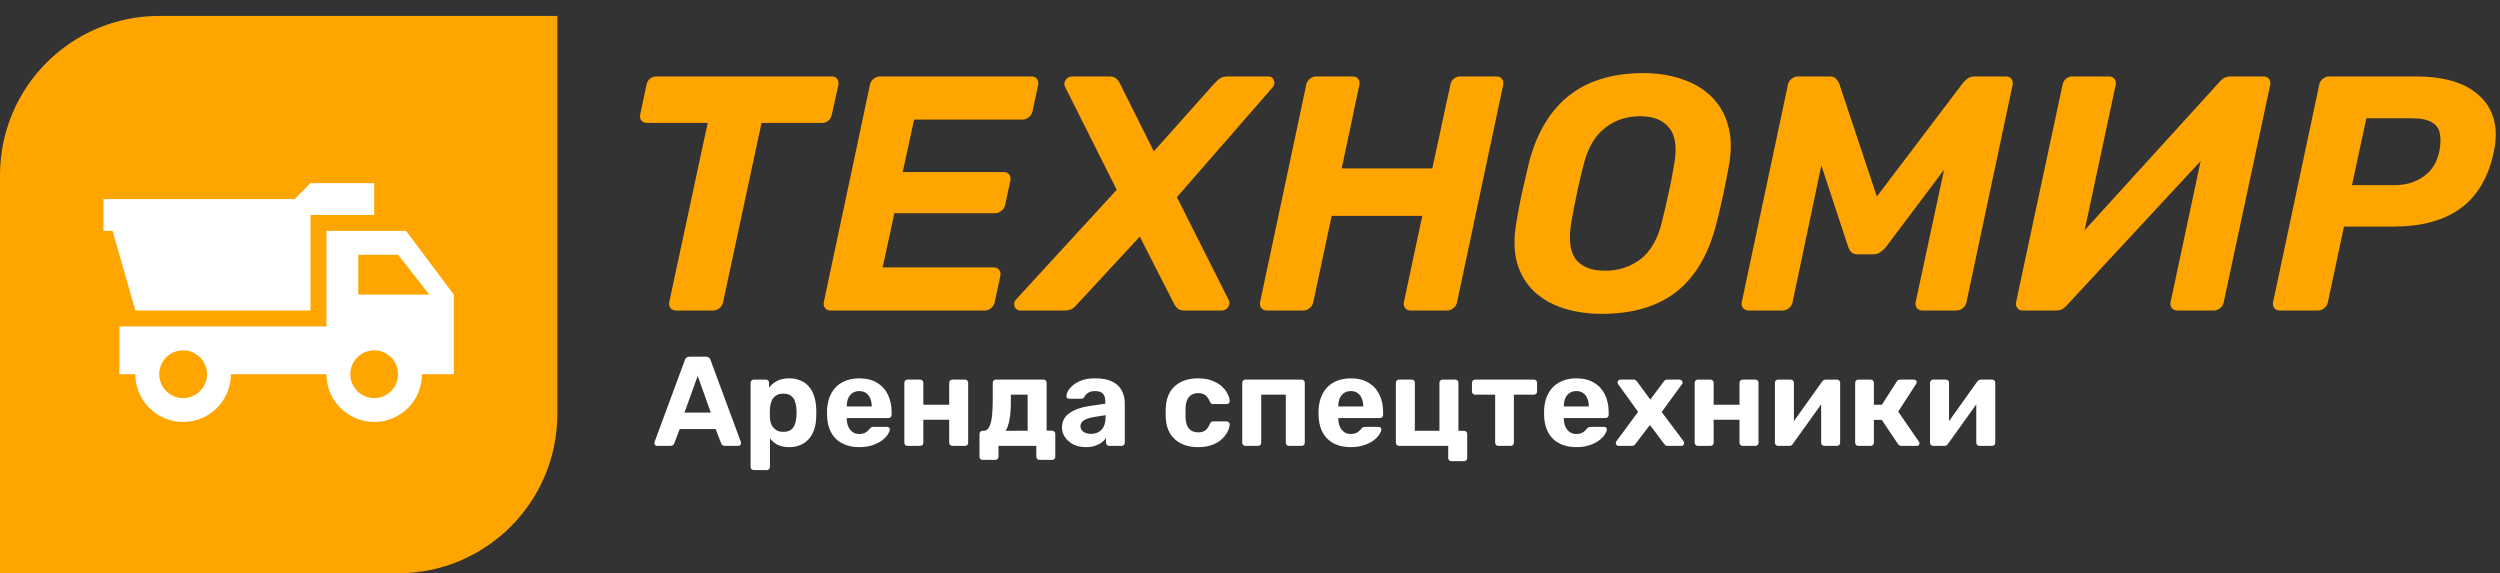
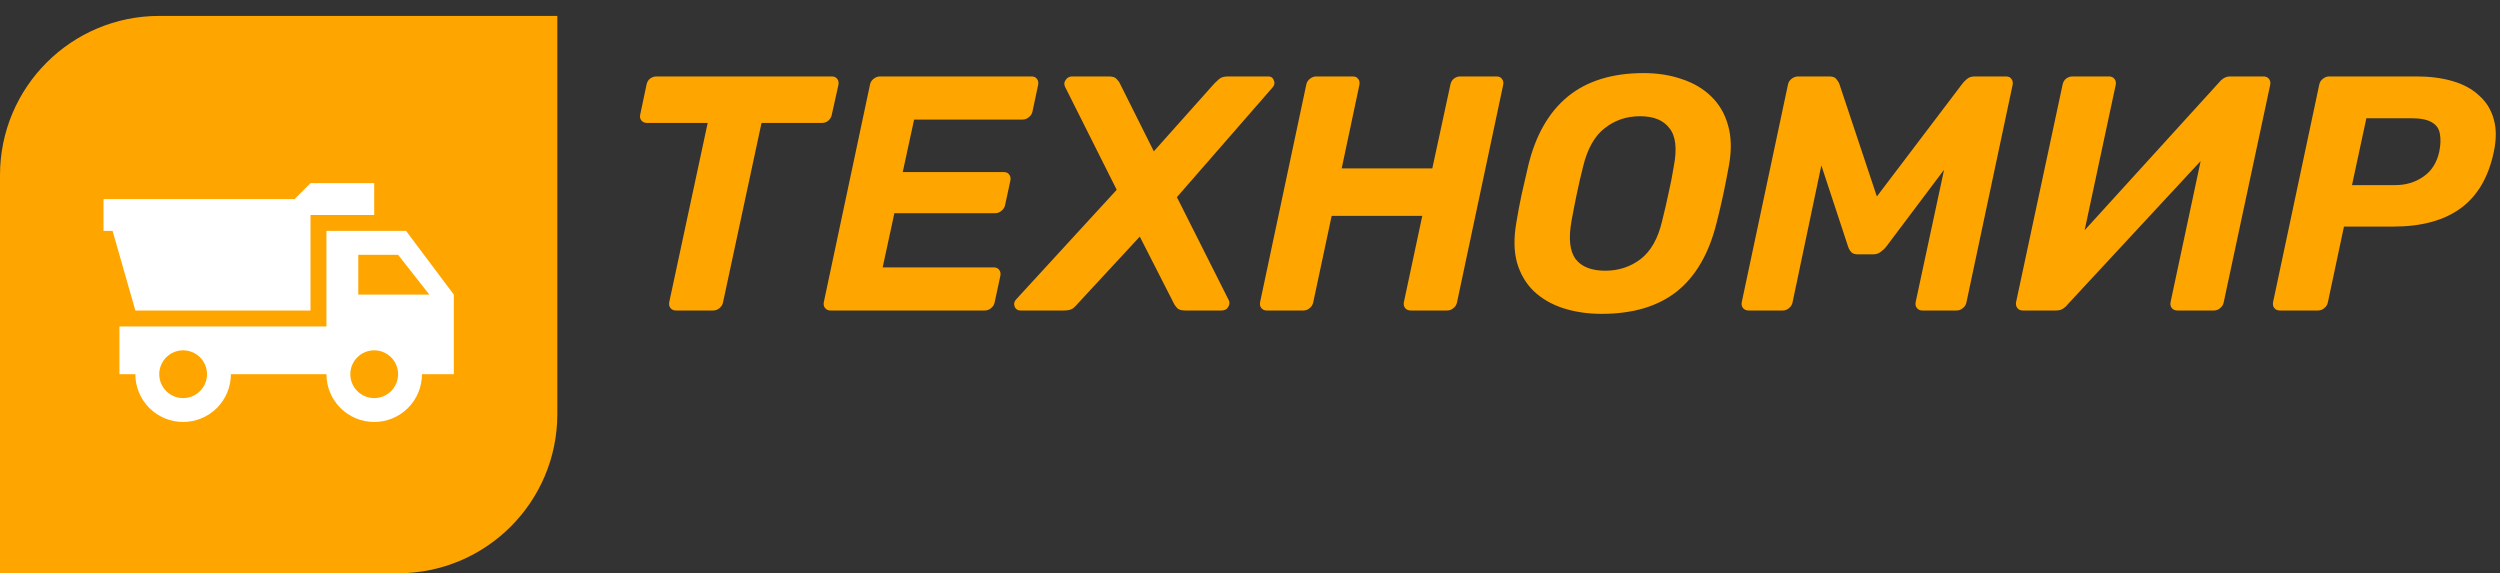
<svg xmlns="http://www.w3.org/2000/svg" width="314" height="72" viewBox="0 0 314 72" fill="none">
  <rect x="0" y="0" width="314" height="72" fill="#333333" stroke="none" />
  <path d="M84.896 39C84.616 39 84.392 38.902 84.224 38.706C84.056 38.51 84 38.258 84.056 37.95L88.886 15.438H81.242C80.962 15.438 80.738 15.34 80.57 15.144C80.402 14.948 80.346 14.71 80.402 14.43L81.2 10.65C81.256 10.342 81.396 10.09 81.62 9.894C81.872 9.698 82.152 9.6 82.46 9.6H104.468C104.776 9.6 105 9.698 105.14 9.894C105.308 10.09 105.364 10.342 105.308 10.65L104.468 14.43C104.412 14.71 104.272 14.948 104.048 15.144C103.824 15.34 103.558 15.438 103.25 15.438H95.648L90.818 37.95C90.762 38.258 90.608 38.51 90.356 38.706C90.132 38.902 89.866 39 89.558 39H84.896ZM104.311 39C104.031 39 103.807 38.902 103.639 38.706C103.471 38.51 103.415 38.258 103.471 37.95L109.267 10.65C109.323 10.342 109.477 10.09 109.729 9.894C109.981 9.698 110.247 9.6 110.527 9.6H129.553C129.861 9.6 130.085 9.698 130.225 9.894C130.393 10.09 130.449 10.342 130.393 10.65L129.679 14.01C129.623 14.29 129.469 14.528 129.217 14.724C128.993 14.92 128.727 15.018 128.419 15.018H114.811L113.383 21.612H126.067C126.375 21.612 126.599 21.71 126.739 21.906C126.907 22.102 126.963 22.354 126.907 22.662L126.235 25.77C126.179 26.05 126.025 26.288 125.773 26.484C125.549 26.68 125.283 26.778 124.975 26.778H112.333L110.863 33.582H124.807C125.115 33.582 125.339 33.68 125.479 33.876C125.647 34.072 125.703 34.324 125.647 34.632L124.933 37.95C124.877 38.258 124.723 38.51 124.471 38.706C124.247 38.902 123.981 39 123.673 39H104.311ZM128.163 39C127.827 39 127.589 38.846 127.449 38.538C127.309 38.202 127.365 37.894 127.617 37.614L140.259 23.838L133.791 10.944C133.623 10.636 133.637 10.342 133.833 10.062C134.029 9.754 134.309 9.6 134.673 9.6H139.251C139.755 9.6 140.091 9.712 140.259 9.936C140.455 10.132 140.581 10.3 140.637 10.44L144.921 19.008L152.565 10.44C152.705 10.3 152.887 10.132 153.111 9.936C153.363 9.712 153.741 9.6 154.245 9.6H159.285C159.649 9.6 159.887 9.768 159.999 10.104C160.139 10.412 160.083 10.706 159.831 10.986L147.819 24.762L154.329 37.698C154.469 37.978 154.441 38.272 154.245 38.58C154.077 38.86 153.797 39 153.405 39H148.869C148.393 39 148.057 38.902 147.861 38.706C147.665 38.482 147.539 38.314 147.483 38.202L143.157 29.718L135.303 38.202C135.219 38.314 135.051 38.482 134.799 38.706C134.547 38.902 134.169 39 133.665 39H128.163ZM159.108 39C158.828 39 158.604 38.902 158.436 38.706C158.268 38.51 158.212 38.258 158.268 37.95L164.064 10.65C164.12 10.342 164.274 10.09 164.526 9.894C164.778 9.698 165.044 9.6 165.324 9.6H169.902C170.21 9.6 170.434 9.698 170.574 9.894C170.742 10.09 170.798 10.342 170.742 10.65L168.516 21.15H179.898L182.166 10.65C182.222 10.342 182.362 10.09 182.586 9.894C182.838 9.698 183.104 9.6 183.384 9.6H187.962C188.27 9.6 188.494 9.698 188.634 9.894C188.802 10.09 188.858 10.342 188.802 10.65L183.006 37.95C182.95 38.258 182.796 38.51 182.544 38.706C182.32 38.902 182.054 39 181.746 39H177.168C176.888 39 176.664 38.902 176.496 38.706C176.328 38.51 176.272 38.258 176.328 37.95L178.638 27.114H167.256L164.946 37.95C164.89 38.258 164.736 38.51 164.484 38.706C164.26 38.902 163.994 39 163.686 39H159.108ZM201.163 39.42C199.427 39.42 197.817 39.182 196.333 38.706C194.877 38.23 193.645 37.516 192.637 36.564C191.657 35.612 190.957 34.422 190.537 32.994C190.145 31.566 190.117 29.886 190.453 27.954C190.649 26.75 190.873 25.56 191.125 24.384C191.405 23.18 191.685 21.962 191.965 20.73C192.889 16.95 194.541 14.08 196.921 12.12C199.329 10.16 202.507 9.18 206.455 9.18C208.191 9.18 209.787 9.432 211.243 9.936C212.699 10.412 213.931 11.14 214.939 12.12C215.947 13.1 216.647 14.304 217.039 15.732C217.459 17.16 217.501 18.826 217.165 20.73C216.941 21.962 216.703 23.18 216.451 24.384C216.199 25.56 215.919 26.75 215.611 27.954C214.659 31.818 212.993 34.702 210.613 36.606C208.233 38.482 205.083 39.42 201.163 39.42ZM201.625 34.002C203.305 34.002 204.789 33.512 206.077 32.532C207.365 31.524 208.261 29.928 208.765 27.744C209.073 26.512 209.339 25.364 209.562 24.3C209.815 23.208 210.039 22.06 210.235 20.856C210.655 18.672 210.473 17.09 209.689 16.11C208.933 15.102 207.701 14.598 205.993 14.598C204.285 14.598 202.801 15.102 201.541 16.11C200.281 17.09 199.385 18.672 198.853 20.856C198.545 22.06 198.279 23.208 198.055 24.3C197.831 25.364 197.607 26.512 197.383 27.744C196.991 29.928 197.159 31.524 197.887 32.532C198.643 33.512 199.889 34.002 201.625 34.002ZM219.648 39C219.34 39 219.102 38.902 218.934 38.706C218.766 38.51 218.71 38.258 218.766 37.95L224.562 10.65C224.618 10.342 224.772 10.09 225.024 9.894C225.276 9.698 225.556 9.6 225.864 9.6H229.77C230.19 9.6 230.484 9.712 230.652 9.936C230.82 10.16 230.932 10.328 230.988 10.44L235.734 24.678L246.528 10.44C246.612 10.328 246.78 10.16 247.032 9.936C247.284 9.712 247.62 9.6 248.04 9.6H251.946C252.254 9.6 252.478 9.698 252.618 9.894C252.786 10.09 252.842 10.342 252.786 10.65L246.99 37.95C246.934 38.258 246.78 38.51 246.528 38.706C246.304 38.902 246.038 39 245.73 39H241.446C241.166 39 240.942 38.902 240.774 38.706C240.606 38.51 240.55 38.258 240.606 37.95L244.176 21.318L236.91 30.978C236.714 31.23 236.476 31.454 236.196 31.65C235.944 31.846 235.636 31.944 235.272 31.944H233.34C232.948 31.944 232.668 31.846 232.5 31.65C232.332 31.454 232.206 31.23 232.122 30.978L228.762 20.772L225.15 37.95C225.094 38.258 224.94 38.51 224.688 38.706C224.464 38.902 224.212 39 223.932 39H219.648ZM254.059 39C253.779 39 253.555 38.902 253.387 38.706C253.219 38.482 253.163 38.23 253.219 37.95L259.057 10.65C259.113 10.342 259.253 10.09 259.477 9.894C259.729 9.698 260.009 9.6 260.317 9.6H264.895C265.175 9.6 265.399 9.698 265.567 9.894C265.735 10.09 265.791 10.342 265.735 10.65L261.829 28.92L278.713 10.356C278.853 10.16 279.035 9.992 279.259 9.852C279.511 9.684 279.805 9.6 280.141 9.6H284.299C284.579 9.6 284.803 9.698 284.971 9.894C285.139 10.09 285.195 10.342 285.139 10.65L279.301 37.95C279.245 38.258 279.091 38.51 278.839 38.706C278.615 38.902 278.363 39 278.083 39H273.505C273.197 39 272.959 38.902 272.791 38.706C272.623 38.51 272.567 38.258 272.623 37.95L276.403 20.226L259.687 38.244C259.575 38.412 259.393 38.58 259.141 38.748C258.917 38.916 258.609 39 258.217 39H254.059ZM286.338 39C286.058 39 285.834 38.902 285.666 38.706C285.498 38.51 285.442 38.258 285.498 37.95L291.294 10.65C291.35 10.342 291.504 10.09 291.756 9.894C292.008 9.698 292.274 9.6 292.554 9.6H303.516C305.196 9.6 306.708 9.796 308.052 10.188C309.396 10.58 310.502 11.182 311.37 11.994C312.266 12.778 312.882 13.772 313.218 14.976C313.554 16.152 313.554 17.524 313.218 19.092C312.546 22.284 311.146 24.65 309.018 26.19C306.918 27.702 304.118 28.458 300.618 28.458H294.402L292.386 37.95C292.33 38.258 292.176 38.51 291.924 38.706C291.7 38.902 291.434 39 291.126 39H286.338ZM295.41 23.25H300.828C302.172 23.25 303.348 22.9 304.356 22.2C305.392 21.5 306.064 20.45 306.372 19.05C306.54 18.21 306.568 17.482 306.456 16.866C306.372 16.222 306.05 15.732 305.49 15.396C304.93 15.032 304.048 14.85 302.844 14.85H297.216L295.41 23.25Z" fill="#FFA500" />
-   <path d="M82.528 56C82.432 56 82.352 55.968 82.288 55.904C82.224 55.829 82.192 55.749 82.192 55.664C82.192 55.611 82.197 55.563 82.208 55.52L86.016 45.232C86.048 45.115 86.112 45.013 86.208 44.928C86.304 44.843 86.437 44.8 86.608 44.8H88.656C88.827 44.8 88.96 44.843 89.056 44.928C89.152 45.013 89.216 45.115 89.248 45.232L93.056 55.52C93.067 55.563 93.072 55.611 93.072 55.664C93.072 55.749 93.04 55.829 92.976 55.904C92.912 55.968 92.832 56 92.736 56H91.072C90.912 56 90.795 55.963 90.72 55.888C90.645 55.813 90.597 55.744 90.576 55.68L89.888 53.888H85.376L84.688 55.68C84.667 55.744 84.619 55.813 84.544 55.888C84.469 55.963 84.352 56 84.192 56H82.528ZM85.968 51.824H89.28L87.632 47.216L85.968 51.824ZM94.674 59.04C94.556 59.04 94.46 59.003 94.386 58.928C94.311 58.853 94.274 58.757 94.274 58.64V48.08C94.274 47.963 94.311 47.867 94.386 47.792C94.46 47.717 94.556 47.68 94.674 47.68H96.194C96.311 47.68 96.407 47.717 96.482 47.792C96.556 47.867 96.594 47.963 96.594 48.08V48.688C96.85 48.347 97.18 48.069 97.586 47.856C97.991 47.632 98.498 47.52 99.106 47.52C99.66 47.52 100.14 47.611 100.546 47.792C100.962 47.963 101.308 48.213 101.586 48.544C101.874 48.864 102.092 49.253 102.242 49.712C102.402 50.171 102.492 50.688 102.514 51.264C102.524 51.467 102.53 51.659 102.53 51.84C102.53 52.021 102.524 52.219 102.514 52.432C102.503 52.976 102.418 53.477 102.258 53.936C102.108 54.395 101.89 54.789 101.602 55.12C101.314 55.451 100.962 55.707 100.546 55.888C100.14 56.069 99.66 56.16 99.106 56.16C98.562 56.16 98.087 56.064 97.682 55.872C97.287 55.669 96.962 55.397 96.706 55.056V58.64C96.706 58.757 96.668 58.853 96.594 58.928C96.519 59.003 96.428 59.04 96.322 59.04H94.674ZM98.386 54.24C98.791 54.24 99.111 54.155 99.346 53.984C99.58 53.803 99.746 53.568 99.842 53.28C99.948 52.992 100.012 52.677 100.034 52.336C100.055 52.005 100.055 51.675 100.034 51.344C100.012 51.003 99.948 50.688 99.842 50.4C99.746 50.112 99.58 49.883 99.346 49.712C99.111 49.531 98.791 49.44 98.386 49.44C97.991 49.44 97.671 49.531 97.426 49.712C97.18 49.893 97.004 50.123 96.898 50.4C96.791 50.677 96.727 50.976 96.706 51.296C96.695 51.488 96.69 51.685 96.69 51.888C96.69 52.091 96.695 52.293 96.706 52.496C96.716 52.795 96.78 53.077 96.898 53.344C97.026 53.6 97.207 53.813 97.442 53.984C97.687 54.155 98.002 54.24 98.386 54.24ZM107.939 56.16C106.712 56.16 105.736 55.819 105.011 55.136C104.296 54.453 103.917 53.461 103.875 52.16C103.875 52.075 103.875 51.963 103.875 51.824C103.875 51.675 103.875 51.557 103.875 51.472C103.917 50.651 104.104 49.947 104.435 49.36C104.765 48.763 105.229 48.309 105.827 48C106.424 47.68 107.123 47.52 107.923 47.52C108.819 47.52 109.565 47.707 110.163 48.08C110.771 48.443 111.224 48.944 111.523 49.584C111.832 50.213 111.987 50.939 111.987 51.76V52.128C111.987 52.235 111.944 52.325 111.859 52.4C111.784 52.475 111.693 52.512 111.587 52.512H106.355C106.355 52.523 106.355 52.544 106.355 52.576C106.355 52.597 106.355 52.619 106.355 52.64C106.365 52.981 106.429 53.296 106.547 53.584C106.675 53.861 106.851 54.085 107.075 54.256C107.309 54.427 107.587 54.512 107.907 54.512C108.173 54.512 108.392 54.475 108.563 54.4C108.733 54.325 108.872 54.235 108.979 54.128C109.096 54.021 109.181 53.931 109.235 53.856C109.331 53.749 109.405 53.685 109.459 53.664C109.523 53.632 109.619 53.616 109.747 53.616H111.411C111.517 53.616 111.603 53.648 111.667 53.712C111.741 53.765 111.773 53.845 111.763 53.952C111.752 54.123 111.661 54.336 111.491 54.592C111.331 54.837 111.091 55.083 110.771 55.328C110.451 55.563 110.051 55.76 109.571 55.92C109.101 56.08 108.557 56.16 107.939 56.16ZM106.355 51.056H109.491V51.024C109.491 50.64 109.427 50.309 109.299 50.032C109.181 49.744 109.005 49.52 108.771 49.36C108.536 49.2 108.253 49.12 107.923 49.12C107.592 49.12 107.309 49.2 107.075 49.36C106.84 49.52 106.659 49.744 106.531 50.032C106.413 50.309 106.355 50.64 106.355 51.024V51.056ZM113.97 56C113.863 56 113.773 55.963 113.698 55.888C113.623 55.813 113.586 55.717 113.586 55.6V48.08C113.586 47.963 113.623 47.867 113.698 47.792C113.773 47.717 113.863 47.68 113.97 47.68H115.57C115.687 47.68 115.783 47.717 115.858 47.792C115.933 47.867 115.97 47.963 115.97 48.08V50.832H119.218V48.08C119.218 47.963 119.255 47.867 119.33 47.792C119.405 47.717 119.501 47.68 119.618 47.68H121.218C121.325 47.68 121.415 47.717 121.49 47.792C121.565 47.867 121.602 47.963 121.602 48.08V55.6C121.602 55.717 121.565 55.813 121.49 55.888C121.415 55.963 121.325 56 121.218 56H119.618C119.501 56 119.405 55.963 119.33 55.888C119.255 55.813 119.218 55.717 119.218 55.6V52.72H115.97V55.6C115.97 55.717 115.933 55.813 115.858 55.888C115.783 55.963 115.687 56 115.57 56H113.97ZM123.408 57.76C123.302 57.76 123.211 57.723 123.136 57.648C123.062 57.573 123.024 57.477 123.024 57.36V54.512C123.024 54.395 123.062 54.299 123.136 54.224C123.211 54.149 123.302 54.112 123.408 54.112H123.552C123.83 54.112 124.048 53.968 124.208 53.68C124.379 53.392 124.502 52.965 124.576 52.4C124.651 51.835 124.688 51.125 124.688 50.272V48.08C124.688 47.963 124.726 47.867 124.8 47.792C124.875 47.717 124.966 47.68 125.072 47.68H131.056C131.174 47.68 131.27 47.717 131.344 47.792C131.419 47.867 131.456 47.963 131.456 48.08V54.096H132.16C132.267 54.096 132.358 54.133 132.432 54.208C132.507 54.283 132.544 54.379 132.544 54.496V57.36C132.544 57.477 132.507 57.573 132.432 57.648C132.358 57.723 132.267 57.76 132.16 57.76H130.56C130.443 57.76 130.347 57.723 130.272 57.648C130.198 57.573 130.16 57.477 130.16 57.36V56H125.408V57.36C125.408 57.477 125.371 57.573 125.296 57.648C125.222 57.723 125.126 57.76 125.008 57.76H123.408ZM126.304 54.112L129.072 54.096V49.568H126.96V50.544C126.96 51.419 126.902 52.149 126.784 52.736C126.678 53.323 126.518 53.781 126.304 54.112ZM136.378 56.16C135.813 56.16 135.306 56.053 134.858 55.84C134.41 55.616 134.053 55.317 133.786 54.944C133.519 54.571 133.386 54.155 133.386 53.696C133.386 52.939 133.69 52.341 134.298 51.904C134.917 51.467 135.727 51.168 136.73 51.008L138.826 50.704V50.416C138.826 50 138.73 49.68 138.538 49.456C138.346 49.232 138.01 49.12 137.53 49.12C137.178 49.12 136.895 49.189 136.682 49.328C136.469 49.467 136.303 49.648 136.186 49.872C136.101 50.011 135.978 50.08 135.818 50.08H134.298C134.181 50.08 134.09 50.048 134.026 49.984C133.962 49.909 133.935 49.824 133.946 49.728C133.946 49.547 134.015 49.333 134.154 49.088C134.293 48.843 134.506 48.603 134.794 48.368C135.082 48.123 135.45 47.92 135.898 47.76C136.346 47.6 136.895 47.52 137.546 47.52C138.218 47.52 138.794 47.6 139.274 47.76C139.754 47.92 140.138 48.144 140.426 48.432C140.714 48.72 140.927 49.056 141.066 49.44C141.205 49.813 141.274 50.219 141.274 50.656V55.6C141.274 55.717 141.237 55.813 141.162 55.888C141.087 55.963 140.991 56 140.874 56H139.306C139.199 56 139.109 55.963 139.034 55.888C138.959 55.813 138.922 55.717 138.922 55.6V55.008C138.783 55.211 138.597 55.403 138.362 55.584C138.127 55.755 137.845 55.893 137.514 56C137.194 56.107 136.815 56.16 136.378 56.16ZM137.018 54.496C137.37 54.496 137.685 54.421 137.962 54.272C138.239 54.123 138.458 53.893 138.618 53.584C138.778 53.275 138.858 52.885 138.858 52.416V52.144L137.37 52.384C136.794 52.48 136.373 52.624 136.106 52.816C135.839 53.008 135.706 53.243 135.706 53.52C135.706 53.723 135.765 53.899 135.882 54.048C136.01 54.197 136.175 54.309 136.378 54.384C136.581 54.459 136.794 54.496 137.018 54.496ZM150.438 56.16C149.66 56.16 148.972 56.016 148.374 55.728C147.788 55.44 147.324 55.024 146.982 54.48C146.641 53.925 146.454 53.264 146.422 52.496C146.412 52.325 146.406 52.112 146.406 51.856C146.406 51.589 146.412 51.371 146.422 51.2C146.454 50.421 146.636 49.76 146.966 49.216C147.308 48.661 147.777 48.24 148.374 47.952C148.972 47.664 149.66 47.52 150.438 47.52C151.153 47.52 151.761 47.621 152.262 47.824C152.764 48.016 153.174 48.261 153.494 48.56C153.814 48.859 154.049 49.173 154.198 49.504C154.358 49.824 154.444 50.107 154.454 50.352C154.465 50.459 154.428 50.555 154.342 50.64C154.268 50.715 154.177 50.752 154.07 50.752H152.358C152.252 50.752 152.166 50.725 152.102 50.672C152.049 50.608 151.996 50.523 151.942 50.416C151.793 50.043 151.601 49.776 151.366 49.616C151.132 49.456 150.838 49.376 150.486 49.376C150.006 49.376 149.628 49.531 149.35 49.84C149.073 50.149 148.924 50.629 148.902 51.28C148.892 51.696 148.892 52.075 148.902 52.416C148.934 53.077 149.084 53.557 149.35 53.856C149.628 54.155 150.006 54.304 150.486 54.304C150.86 54.304 151.158 54.224 151.382 54.064C151.606 53.904 151.793 53.637 151.942 53.264C151.985 53.157 152.038 53.077 152.102 53.024C152.166 52.96 152.252 52.928 152.358 52.928H154.07C154.177 52.928 154.268 52.971 154.342 53.056C154.428 53.131 154.465 53.221 154.454 53.328C154.444 53.509 154.39 53.723 154.294 53.968C154.209 54.213 154.065 54.464 153.862 54.72C153.67 54.976 153.42 55.216 153.11 55.44C152.801 55.653 152.422 55.829 151.974 55.968C151.537 56.096 151.025 56.16 150.438 56.16ZM156.408 56C156.301 56 156.21 55.963 156.136 55.888C156.061 55.813 156.024 55.717 156.024 55.6V48.08C156.024 47.963 156.061 47.867 156.136 47.792C156.21 47.717 156.301 47.68 156.408 47.68H163.496C163.602 47.68 163.693 47.717 163.768 47.792C163.842 47.867 163.88 47.963 163.88 48.08V55.6C163.88 55.717 163.842 55.813 163.768 55.888C163.693 55.963 163.602 56 163.496 56H161.896C161.778 56 161.682 55.963 161.608 55.888C161.533 55.813 161.496 55.717 161.496 55.6V49.568H158.408V55.6C158.408 55.717 158.37 55.813 158.296 55.888C158.221 55.963 158.125 56 158.008 56H156.408ZM169.673 56.16C168.446 56.16 167.47 55.819 166.745 55.136C166.03 54.453 165.652 53.461 165.609 52.16C165.609 52.075 165.609 51.963 165.609 51.824C165.609 51.675 165.609 51.557 165.609 51.472C165.652 50.651 165.838 49.947 166.169 49.36C166.5 48.763 166.964 48.309 167.561 48C168.158 47.68 168.857 47.52 169.657 47.52C170.553 47.52 171.3 47.707 171.897 48.08C172.505 48.443 172.958 48.944 173.257 49.584C173.566 50.213 173.721 50.939 173.721 51.76V52.128C173.721 52.235 173.678 52.325 173.593 52.4C173.518 52.475 173.428 52.512 173.321 52.512H168.089C168.089 52.523 168.089 52.544 168.089 52.576C168.089 52.597 168.089 52.619 168.089 52.64C168.1 52.981 168.164 53.296 168.281 53.584C168.409 53.861 168.585 54.085 168.809 54.256C169.044 54.427 169.321 54.512 169.641 54.512C169.908 54.512 170.126 54.475 170.297 54.4C170.468 54.325 170.606 54.235 170.713 54.128C170.83 54.021 170.916 53.931 170.969 53.856C171.065 53.749 171.14 53.685 171.193 53.664C171.257 53.632 171.353 53.616 171.481 53.616H173.145C173.252 53.616 173.337 53.648 173.401 53.712C173.476 53.765 173.508 53.845 173.497 53.952C173.486 54.123 173.396 54.336 173.225 54.592C173.065 54.837 172.825 55.083 172.505 55.328C172.185 55.563 171.785 55.76 171.305 55.92C170.836 56.08 170.292 56.16 169.673 56.16ZM168.089 51.056H171.225V51.024C171.225 50.64 171.161 50.309 171.033 50.032C170.916 49.744 170.74 49.52 170.505 49.36C170.27 49.2 169.988 49.12 169.657 49.12C169.326 49.12 169.044 49.2 168.809 49.36C168.574 49.52 168.393 49.744 168.265 50.032C168.148 50.309 168.089 50.64 168.089 51.024V51.056ZM182.281 57.92C182.174 57.92 182.083 57.883 182.009 57.808C181.934 57.733 181.897 57.637 181.897 57.52V56H175.705C175.598 56 175.507 55.963 175.433 55.888C175.358 55.813 175.321 55.717 175.321 55.6V48.08C175.321 47.963 175.358 47.867 175.433 47.792C175.507 47.717 175.598 47.68 175.705 47.68H177.305C177.422 47.68 177.518 47.717 177.593 47.792C177.667 47.867 177.705 47.963 177.705 48.08V54.112H180.793V48.08C180.793 47.963 180.83 47.867 180.905 47.792C180.979 47.717 181.075 47.68 181.193 47.68H182.793C182.899 47.68 182.99 47.717 183.065 47.792C183.139 47.867 183.177 47.963 183.177 48.08V54.112H183.881C183.998 54.112 184.094 54.149 184.169 54.224C184.243 54.299 184.281 54.395 184.281 54.512V57.52C184.281 57.637 184.243 57.733 184.169 57.808C184.094 57.883 183.998 57.92 183.881 57.92H182.281ZM188.192 56C188.075 56 187.979 55.963 187.904 55.888C187.83 55.813 187.792 55.717 187.792 55.6V49.568H185.28C185.163 49.568 185.067 49.531 184.992 49.456C184.918 49.381 184.88 49.285 184.88 49.168V48.08C184.88 47.963 184.918 47.867 184.992 47.792C185.067 47.717 185.163 47.68 185.28 47.68H192.656C192.774 47.68 192.87 47.717 192.944 47.792C193.019 47.867 193.056 47.963 193.056 48.08V49.168C193.056 49.285 193.019 49.381 192.944 49.456C192.87 49.531 192.774 49.568 192.656 49.568H190.144V55.6C190.144 55.717 190.107 55.813 190.032 55.888C189.958 55.963 189.867 56 189.76 56H188.192ZM198.001 56.16C196.775 56.16 195.799 55.819 195.073 55.136C194.359 54.453 193.98 53.461 193.937 52.16C193.937 52.075 193.937 51.963 193.937 51.824C193.937 51.675 193.937 51.557 193.937 51.472C193.98 50.651 194.167 49.947 194.497 49.36C194.828 48.763 195.292 48.309 195.889 48C196.487 47.68 197.185 47.52 197.985 47.52C198.881 47.52 199.628 47.707 200.225 48.08C200.833 48.443 201.287 48.944 201.585 49.584C201.895 50.213 202.049 50.939 202.049 51.76V52.128C202.049 52.235 202.007 52.325 201.921 52.4C201.847 52.475 201.756 52.512 201.649 52.512H196.417C196.417 52.523 196.417 52.544 196.417 52.576C196.417 52.597 196.417 52.619 196.417 52.64C196.428 52.981 196.492 53.296 196.609 53.584C196.737 53.861 196.913 54.085 197.137 54.256C197.372 54.427 197.649 54.512 197.969 54.512C198.236 54.512 198.455 54.475 198.625 54.4C198.796 54.325 198.935 54.235 199.041 54.128C199.159 54.021 199.244 53.931 199.297 53.856C199.393 53.749 199.468 53.685 199.521 53.664C199.585 53.632 199.681 53.616 199.809 53.616H201.473C201.58 53.616 201.665 53.648 201.729 53.712C201.804 53.765 201.836 53.845 201.825 53.952C201.815 54.123 201.724 54.336 201.553 54.592C201.393 54.837 201.153 55.083 200.833 55.328C200.513 55.563 200.113 55.76 199.633 55.92C199.164 56.08 198.62 56.16 198.001 56.16ZM196.417 51.056H199.553V51.024C199.553 50.64 199.489 50.309 199.361 50.032C199.244 49.744 199.068 49.52 198.833 49.36C198.599 49.2 198.316 49.12 197.985 49.12C197.655 49.12 197.372 49.2 197.137 49.36C196.903 49.52 196.721 49.744 196.593 50.032C196.476 50.309 196.417 50.64 196.417 51.024V51.056ZM203.297 56C203.201 56 203.115 55.968 203.041 55.904C202.977 55.829 202.945 55.744 202.945 55.648C202.945 55.616 202.95 55.579 202.961 55.536C202.982 55.483 203.009 55.435 203.041 55.392L205.745 51.728L203.265 48.288C203.233 48.245 203.206 48.203 203.185 48.16C203.174 48.117 203.169 48.075 203.169 48.032C203.169 47.936 203.201 47.856 203.265 47.792C203.339 47.717 203.425 47.68 203.521 47.68H205.185C205.313 47.68 205.409 47.712 205.473 47.776C205.547 47.84 205.601 47.899 205.633 47.952L207.281 50.192L208.929 47.968C208.971 47.915 209.025 47.856 209.089 47.792C209.153 47.717 209.254 47.68 209.393 47.68H210.977C211.073 47.68 211.153 47.717 211.217 47.792C211.291 47.856 211.329 47.936 211.329 48.032C211.329 48.075 211.323 48.117 211.313 48.16C211.302 48.203 211.275 48.245 211.233 48.288L208.705 51.744L211.441 55.392C211.473 55.435 211.494 55.477 211.505 55.52C211.526 55.563 211.537 55.605 211.537 55.648C211.537 55.744 211.499 55.829 211.425 55.904C211.361 55.968 211.281 56 211.185 56H209.441C209.323 56 209.233 55.973 209.169 55.92C209.105 55.856 209.051 55.797 209.009 55.744L207.233 53.376L205.425 55.744C205.393 55.787 205.345 55.84 205.281 55.904C205.217 55.968 205.121 56 204.993 56H203.297ZM213.236 56C213.129 56 213.038 55.963 212.964 55.888C212.889 55.813 212.852 55.717 212.852 55.6V48.08C212.852 47.963 212.889 47.867 212.964 47.792C213.038 47.717 213.129 47.68 213.236 47.68H214.836C214.953 47.68 215.049 47.717 215.124 47.792C215.198 47.867 215.236 47.963 215.236 48.08V50.832H218.484V48.08C218.484 47.963 218.521 47.867 218.596 47.792C218.67 47.717 218.766 47.68 218.884 47.68H220.484C220.59 47.68 220.681 47.717 220.756 47.792C220.83 47.867 220.868 47.963 220.868 48.08V55.6C220.868 55.717 220.83 55.813 220.756 55.888C220.681 55.963 220.59 56 220.484 56H218.884C218.766 56 218.67 55.963 218.596 55.888C218.521 55.813 218.484 55.717 218.484 55.6V52.72H215.236V55.6C215.236 55.717 215.198 55.813 215.124 55.888C215.049 55.963 214.953 56 214.836 56H213.236ZM223.298 56C223.202 56 223.117 55.963 223.042 55.888C222.967 55.813 222.93 55.723 222.93 55.616V48.08C222.93 47.963 222.967 47.867 223.042 47.792C223.117 47.717 223.207 47.68 223.314 47.68H224.914C225.031 47.68 225.127 47.717 225.202 47.792C225.277 47.867 225.314 47.963 225.314 48.08V54.16L224.674 53.792L228.85 47.936C228.903 47.861 228.962 47.803 229.026 47.76C229.101 47.707 229.191 47.68 229.298 47.68H230.738C230.845 47.68 230.935 47.717 231.01 47.792C231.085 47.867 231.122 47.952 231.122 48.048V55.6C231.122 55.717 231.085 55.813 231.01 55.888C230.935 55.963 230.839 56 230.722 56H229.122C229.015 56 228.925 55.963 228.85 55.888C228.775 55.813 228.738 55.717 228.738 55.6V49.76L229.394 49.872L225.186 55.744C225.143 55.819 225.085 55.883 225.01 55.936C224.935 55.979 224.85 56 224.754 56H223.298ZM233.392 56C233.285 56 233.195 55.963 233.12 55.888C233.045 55.813 233.008 55.717 233.008 55.6V48.08C233.008 47.963 233.045 47.867 233.12 47.792C233.195 47.717 233.285 47.68 233.392 47.68H234.96C235.077 47.68 235.173 47.717 235.248 47.792C235.323 47.867 235.36 47.963 235.36 48.08V50.832H236.368L238.224 47.936C238.256 47.872 238.304 47.813 238.368 47.76C238.443 47.707 238.539 47.68 238.656 47.68H240.4C240.496 47.68 240.576 47.712 240.64 47.776C240.715 47.829 240.752 47.899 240.752 47.984C240.752 48.016 240.741 48.053 240.72 48.096C240.709 48.139 240.693 48.176 240.672 48.208L238.416 51.696L241.024 55.488C241.067 55.552 241.088 55.621 241.088 55.696C241.088 55.781 241.056 55.856 240.992 55.92C240.928 55.973 240.848 56 240.752 56H238.816C238.709 56 238.619 55.979 238.544 55.936C238.48 55.883 238.421 55.819 238.368 55.744L236.352 52.736H235.36V55.6C235.36 55.717 235.323 55.813 235.248 55.888C235.173 55.963 235.077 56 234.96 56H233.392ZM242.782 56C242.686 56 242.601 55.963 242.526 55.888C242.452 55.813 242.414 55.723 242.414 55.616V48.08C242.414 47.963 242.452 47.867 242.526 47.792C242.601 47.717 242.692 47.68 242.798 47.68H244.398C244.516 47.68 244.612 47.717 244.686 47.792C244.761 47.867 244.798 47.963 244.798 48.08V54.16L244.158 53.792L248.334 47.936C248.388 47.861 248.446 47.803 248.51 47.76C248.585 47.707 248.676 47.68 248.782 47.68H250.222C250.329 47.68 250.42 47.717 250.494 47.792C250.569 47.867 250.606 47.952 250.606 48.048V55.6C250.606 55.717 250.569 55.813 250.494 55.888C250.42 55.963 250.324 56 250.206 56H248.606C248.5 56 248.409 55.963 248.334 55.888C248.26 55.813 248.222 55.717 248.222 55.6V49.76L248.878 49.872L244.67 55.744C244.628 55.819 244.569 55.883 244.494 55.936C244.42 55.979 244.334 56 244.238 56H242.782Z" fill="white" />
  <path d="M70 2H20C8.954 2 0 10.954 0 22V72H50C61.046 72 70 63.046 70 52V2Z" fill="#FFA500" />
  <path d="M51 29H41V41H15V47H17C17 48.591 17.632 50.117 18.757 51.243C19.883 52.368 21.409 53 23 53C24.591 53 26.117 52.368 27.243 51.243C28.368 50.117 29 48.591 29 47H41C41 48.591 41.632 50.117 42.757 51.243C43.883 52.368 45.409 53 47 53C48.591 53 50.117 52.368 51.243 51.243C52.368 50.117 53 48.591 53 47H57V37L51 29ZM23 50C22.204 50 21.441 49.684 20.879 49.121C20.316 48.559 20 47.796 20 47C20 46.204 20.316 45.441 20.879 44.879C21.441 44.316 22.204 44 23 44C23.796 44 24.559 44.316 25.121 44.879C25.684 45.441 26 46.204 26 47C26 47.796 25.684 48.559 25.121 49.121C24.559 49.684 23.796 50 23 50ZM47 50C46.204 50 45.441 49.684 44.879 49.121C44.316 48.559 44 47.796 44 47C44 46.204 44.316 45.441 44.879 44.879C45.441 44.316 46.204 44 47 44C47.796 44 48.559 44.316 49.121 44.879C49.684 45.441 50 46.204 50 47C50 47.796 49.684 48.559 49.121 49.121C48.559 49.684 47.796 50 47 50ZM45 37V32H50L53.92 37H45ZM47 27H39V39H17L14.14 29H13V25H37L39 23H47V27Z" fill="white" />
</svg>